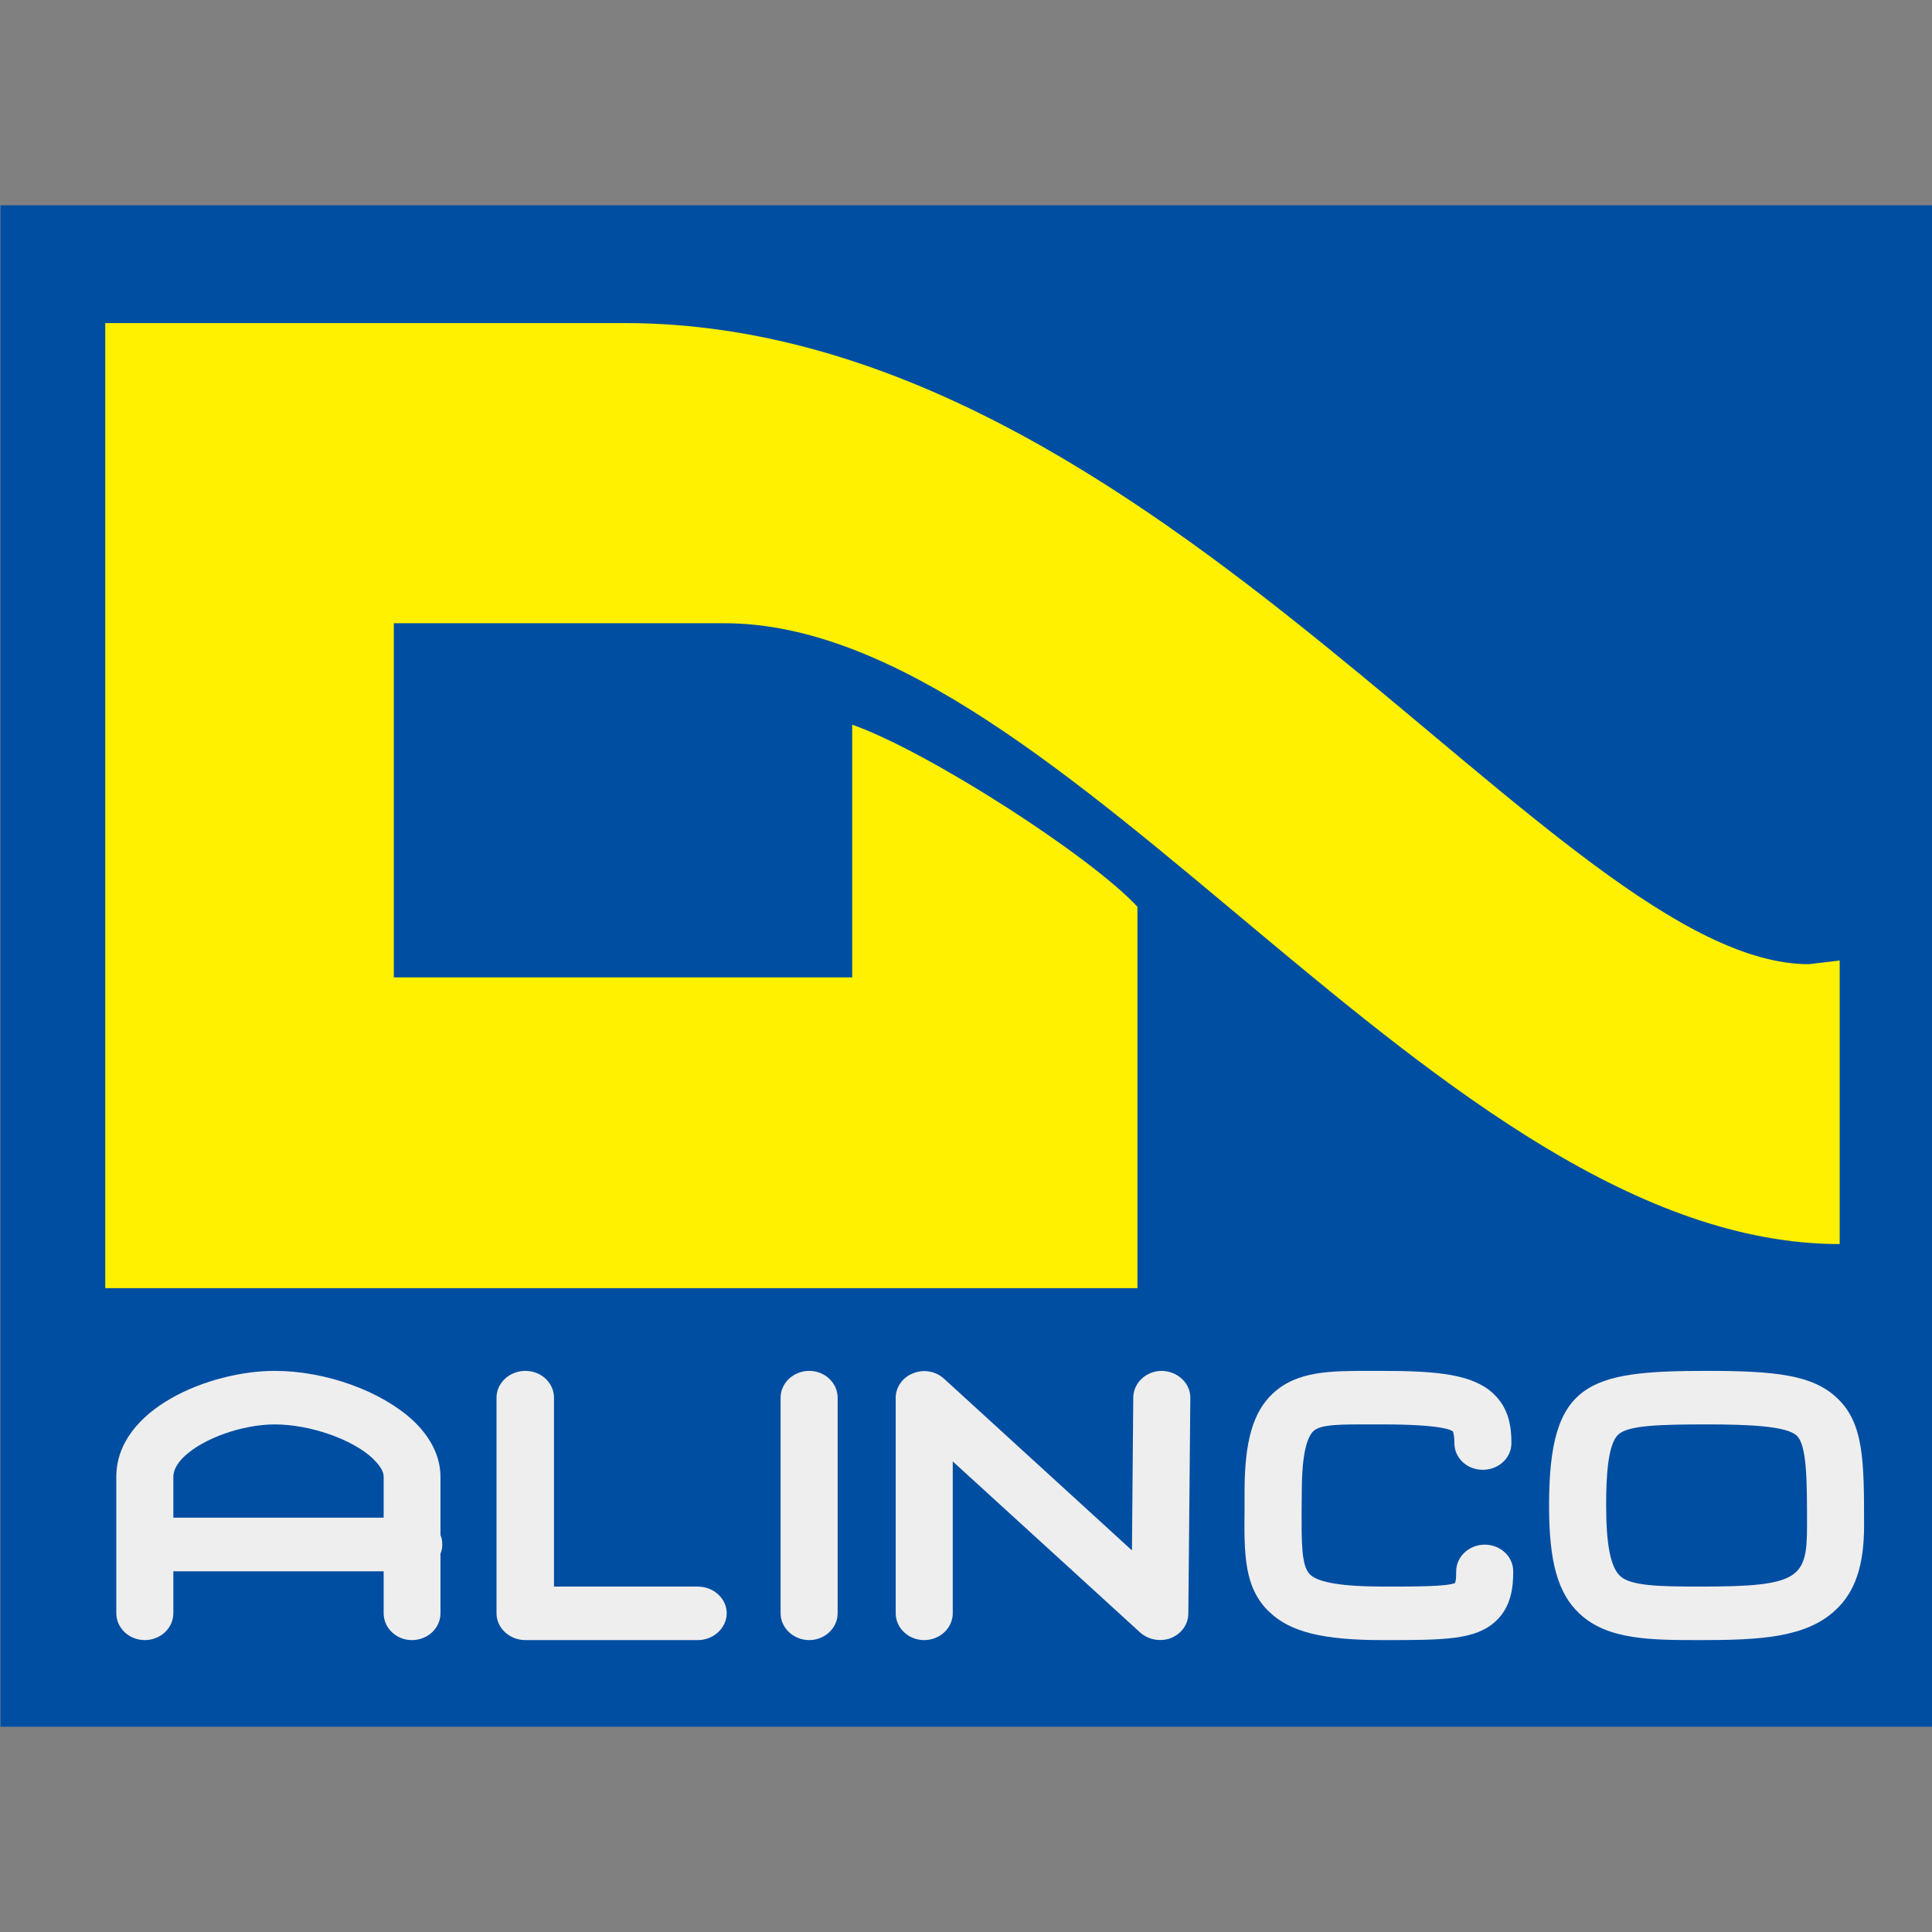
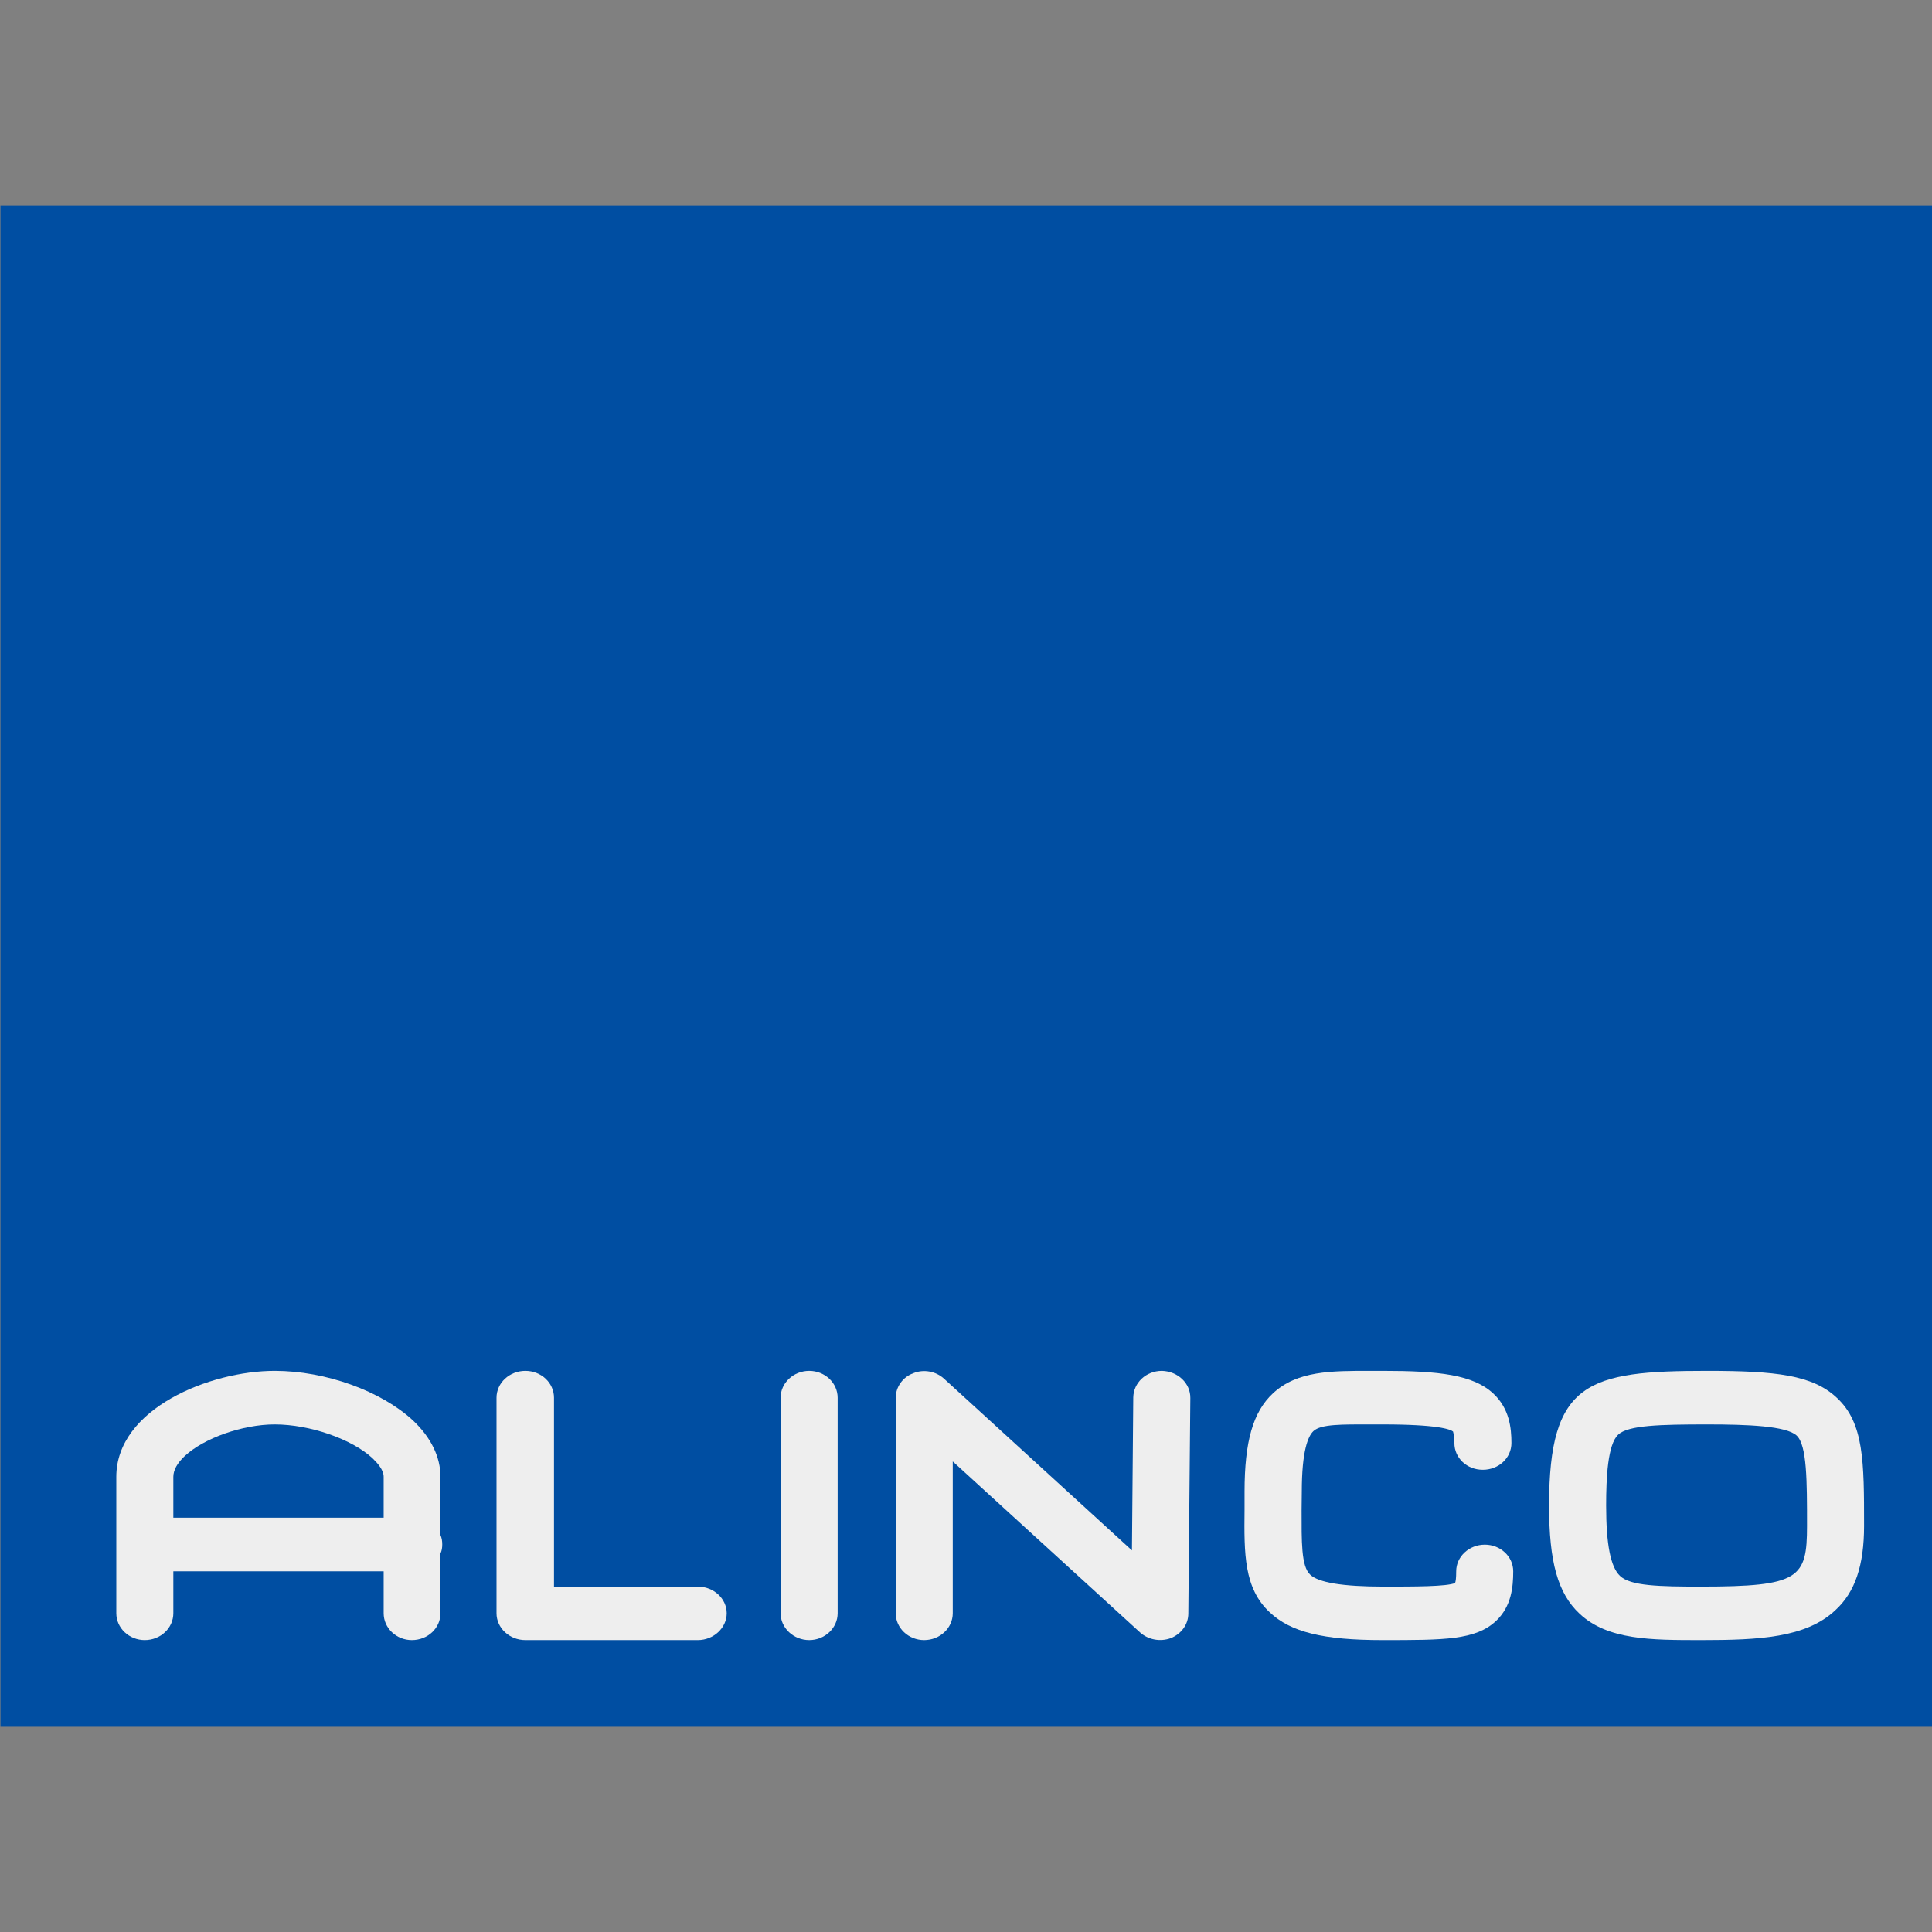
<svg xmlns="http://www.w3.org/2000/svg" width="320" height="320" viewBox="0 0 320 320" fill="none">
  <rect x="0" y="0" width="320" height="320" fill="#808080" stroke="none" />
  <path d="M0.076 286.008V34H320V286.008H0.076Z" fill="#004EA2" />
  <path d="M72.957 254.247V244.603C72.957 241.33 71.4 238.092 68.399 235.268C63.139 230.403 53.948 227.06 45.499 227.06C34.755 227.06 19.264 233.33 19.264 244.603V267.203C19.264 269.645 21.378 271.651 23.973 271.651C26.604 271.651 28.71 269.645 28.71 267.203V260.257H63.547V267.203C63.547 269.645 65.623 271.651 68.216 271.651C70.881 271.651 72.957 269.645 72.957 267.203V257.313C73.179 256.847 73.251 256.328 73.251 255.807C73.251 255.271 73.179 254.752 72.957 254.247ZM28.71 251.374V244.603C28.71 243.513 29.342 242.336 30.605 241.157C33.789 238.197 40.2 235.928 45.499 235.928C51.316 235.928 58.281 238.354 61.692 241.521C62.507 242.318 63.547 243.443 63.547 244.603V251.374H28.71Z" fill="#EEEEEE" />
  <path d="M115.585 262.788H91.759V231.513C91.759 229.053 89.649 227.06 87.018 227.06C84.387 227.06 82.238 229.053 82.238 231.513V267.203C82.238 269.645 84.387 271.651 87.018 271.651H115.585C118.18 271.651 120.366 269.645 120.366 267.203C120.366 264.758 118.18 262.788 115.585 262.788Z" fill="#EEEEEE" />
  <path d="M134.032 227.06C131.438 227.06 129.291 229.053 129.291 231.513V267.203C129.291 269.645 131.438 271.651 134.032 271.651C136.625 271.651 138.74 269.645 138.74 267.203V231.513C138.74 229.053 136.625 227.06 134.032 227.06Z" fill="#EEEEEE" />
  <path d="M192.452 227.06C189.821 227.06 187.745 229.037 187.705 231.461L187.487 256.794L156.362 228.36C155.024 227.131 152.988 226.731 151.246 227.459C149.504 228.099 148.357 229.765 148.357 231.513V267.203C148.357 269.645 150.468 271.651 153.063 271.651C155.692 271.651 157.806 269.645 157.806 267.203V242.058L188.819 270.369C190.153 271.585 192.156 271.981 193.934 271.323C195.674 270.611 196.825 269.054 196.825 267.235L197.157 231.579C197.193 229.105 195.081 227.131 192.452 227.06Z" fill="#EEEEEE" />
  <path d="M245.931 255.843C243.336 255.843 241.192 257.814 241.192 260.257C241.192 261.4 241.113 261.921 241.003 262.197C239.633 262.788 234.334 262.788 229.181 262.788C222.399 262.788 218.362 262.128 216.992 260.796C215.508 259.394 215.586 255.306 215.586 250.094L215.618 247.098C215.618 240.274 216.656 237.865 217.549 237.034C218.77 235.859 222.363 235.928 226.962 235.928H228.999C238.148 235.928 240.226 236.742 240.667 237.105C240.667 237.193 240.89 237.626 240.89 239.008C240.89 241.487 242.966 243.443 245.597 243.443C248.23 243.443 250.339 241.487 250.339 239.008C250.339 236.517 250.005 233.33 247.376 230.855C244.004 227.686 238.337 227.06 228.999 227.06H226.994C220.513 227.06 214.88 227.026 210.841 230.785C207.544 233.849 206.136 238.73 206.136 247.098V250.076C206.059 257.313 206.025 263.044 210.285 267.027C213.769 270.335 219.177 271.651 228.999 271.651C239.299 271.651 244.374 271.651 247.784 268.484C250.339 266.076 250.636 262.855 250.636 260.257C250.636 257.814 248.526 255.843 245.931 255.843Z" fill="#EEEEEE" />
  <path d="M304.229 231.513C300.23 227.752 294.113 227.06 282.775 227.06C262.949 227.06 256.574 228.863 256.574 249.364C256.574 258.716 258.02 263.893 261.613 267.269C266.282 271.651 273.437 271.651 281.739 271.651C291.371 271.651 299.114 271.269 303.971 266.718C307.269 263.72 308.749 259.269 308.749 252.724C308.749 242.125 308.749 235.686 304.229 231.513ZM281.739 262.788C274.771 262.788 270.062 262.681 268.324 261.018C266.763 259.549 266.027 255.807 266.027 249.364C266.027 244.74 266.282 239.236 268.026 237.626C269.656 236.064 274.956 235.928 282.775 235.928C289.442 235.928 295.855 236.171 297.593 237.781C299.301 239.406 299.301 245.278 299.301 252.724C299.301 261.4 298.076 262.788 281.739 262.788Z" fill="#EEEEEE" />
-   <path d="M304.709 159.089V206.056C238.348 206.056 176.761 103.228 119.995 103.228H65.231V161.882H141.152V120.026C153.714 124.458 180.613 141.776 188.396 150.19V213.362H17.432V53.51H103.432C191.804 53.51 258.02 159.699 299.596 159.699" fill="#FFF100" />
</svg>